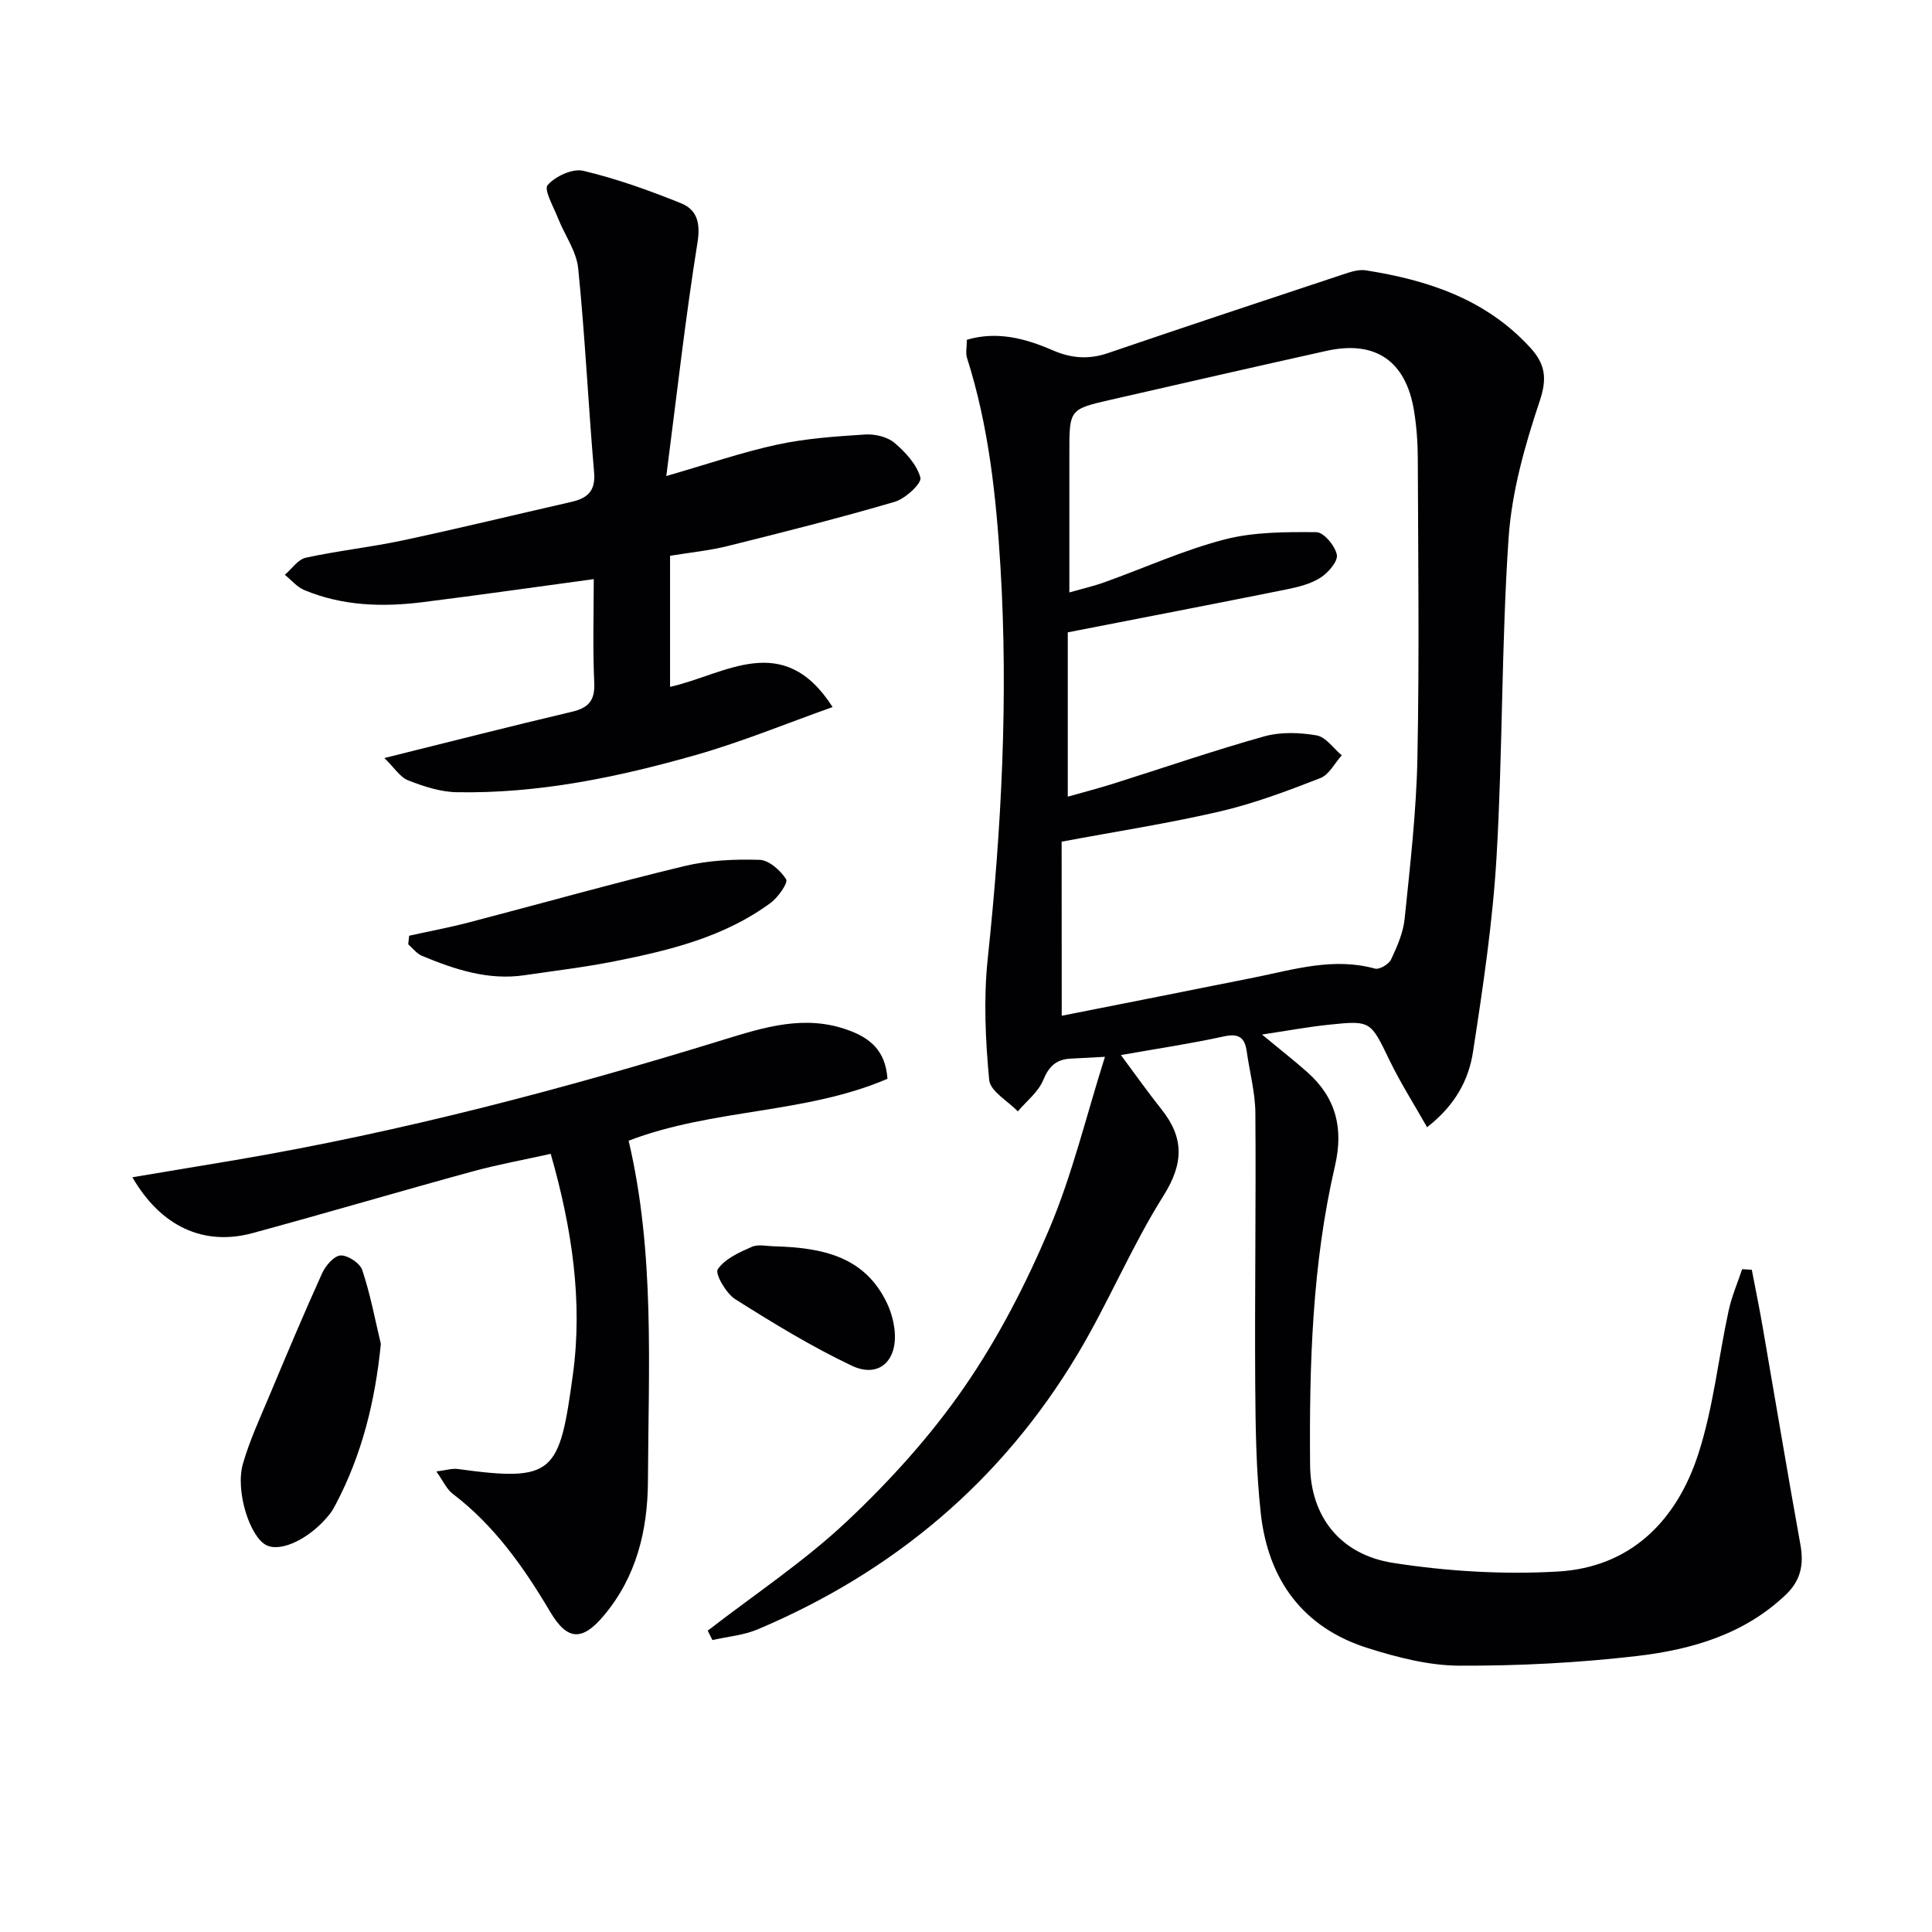
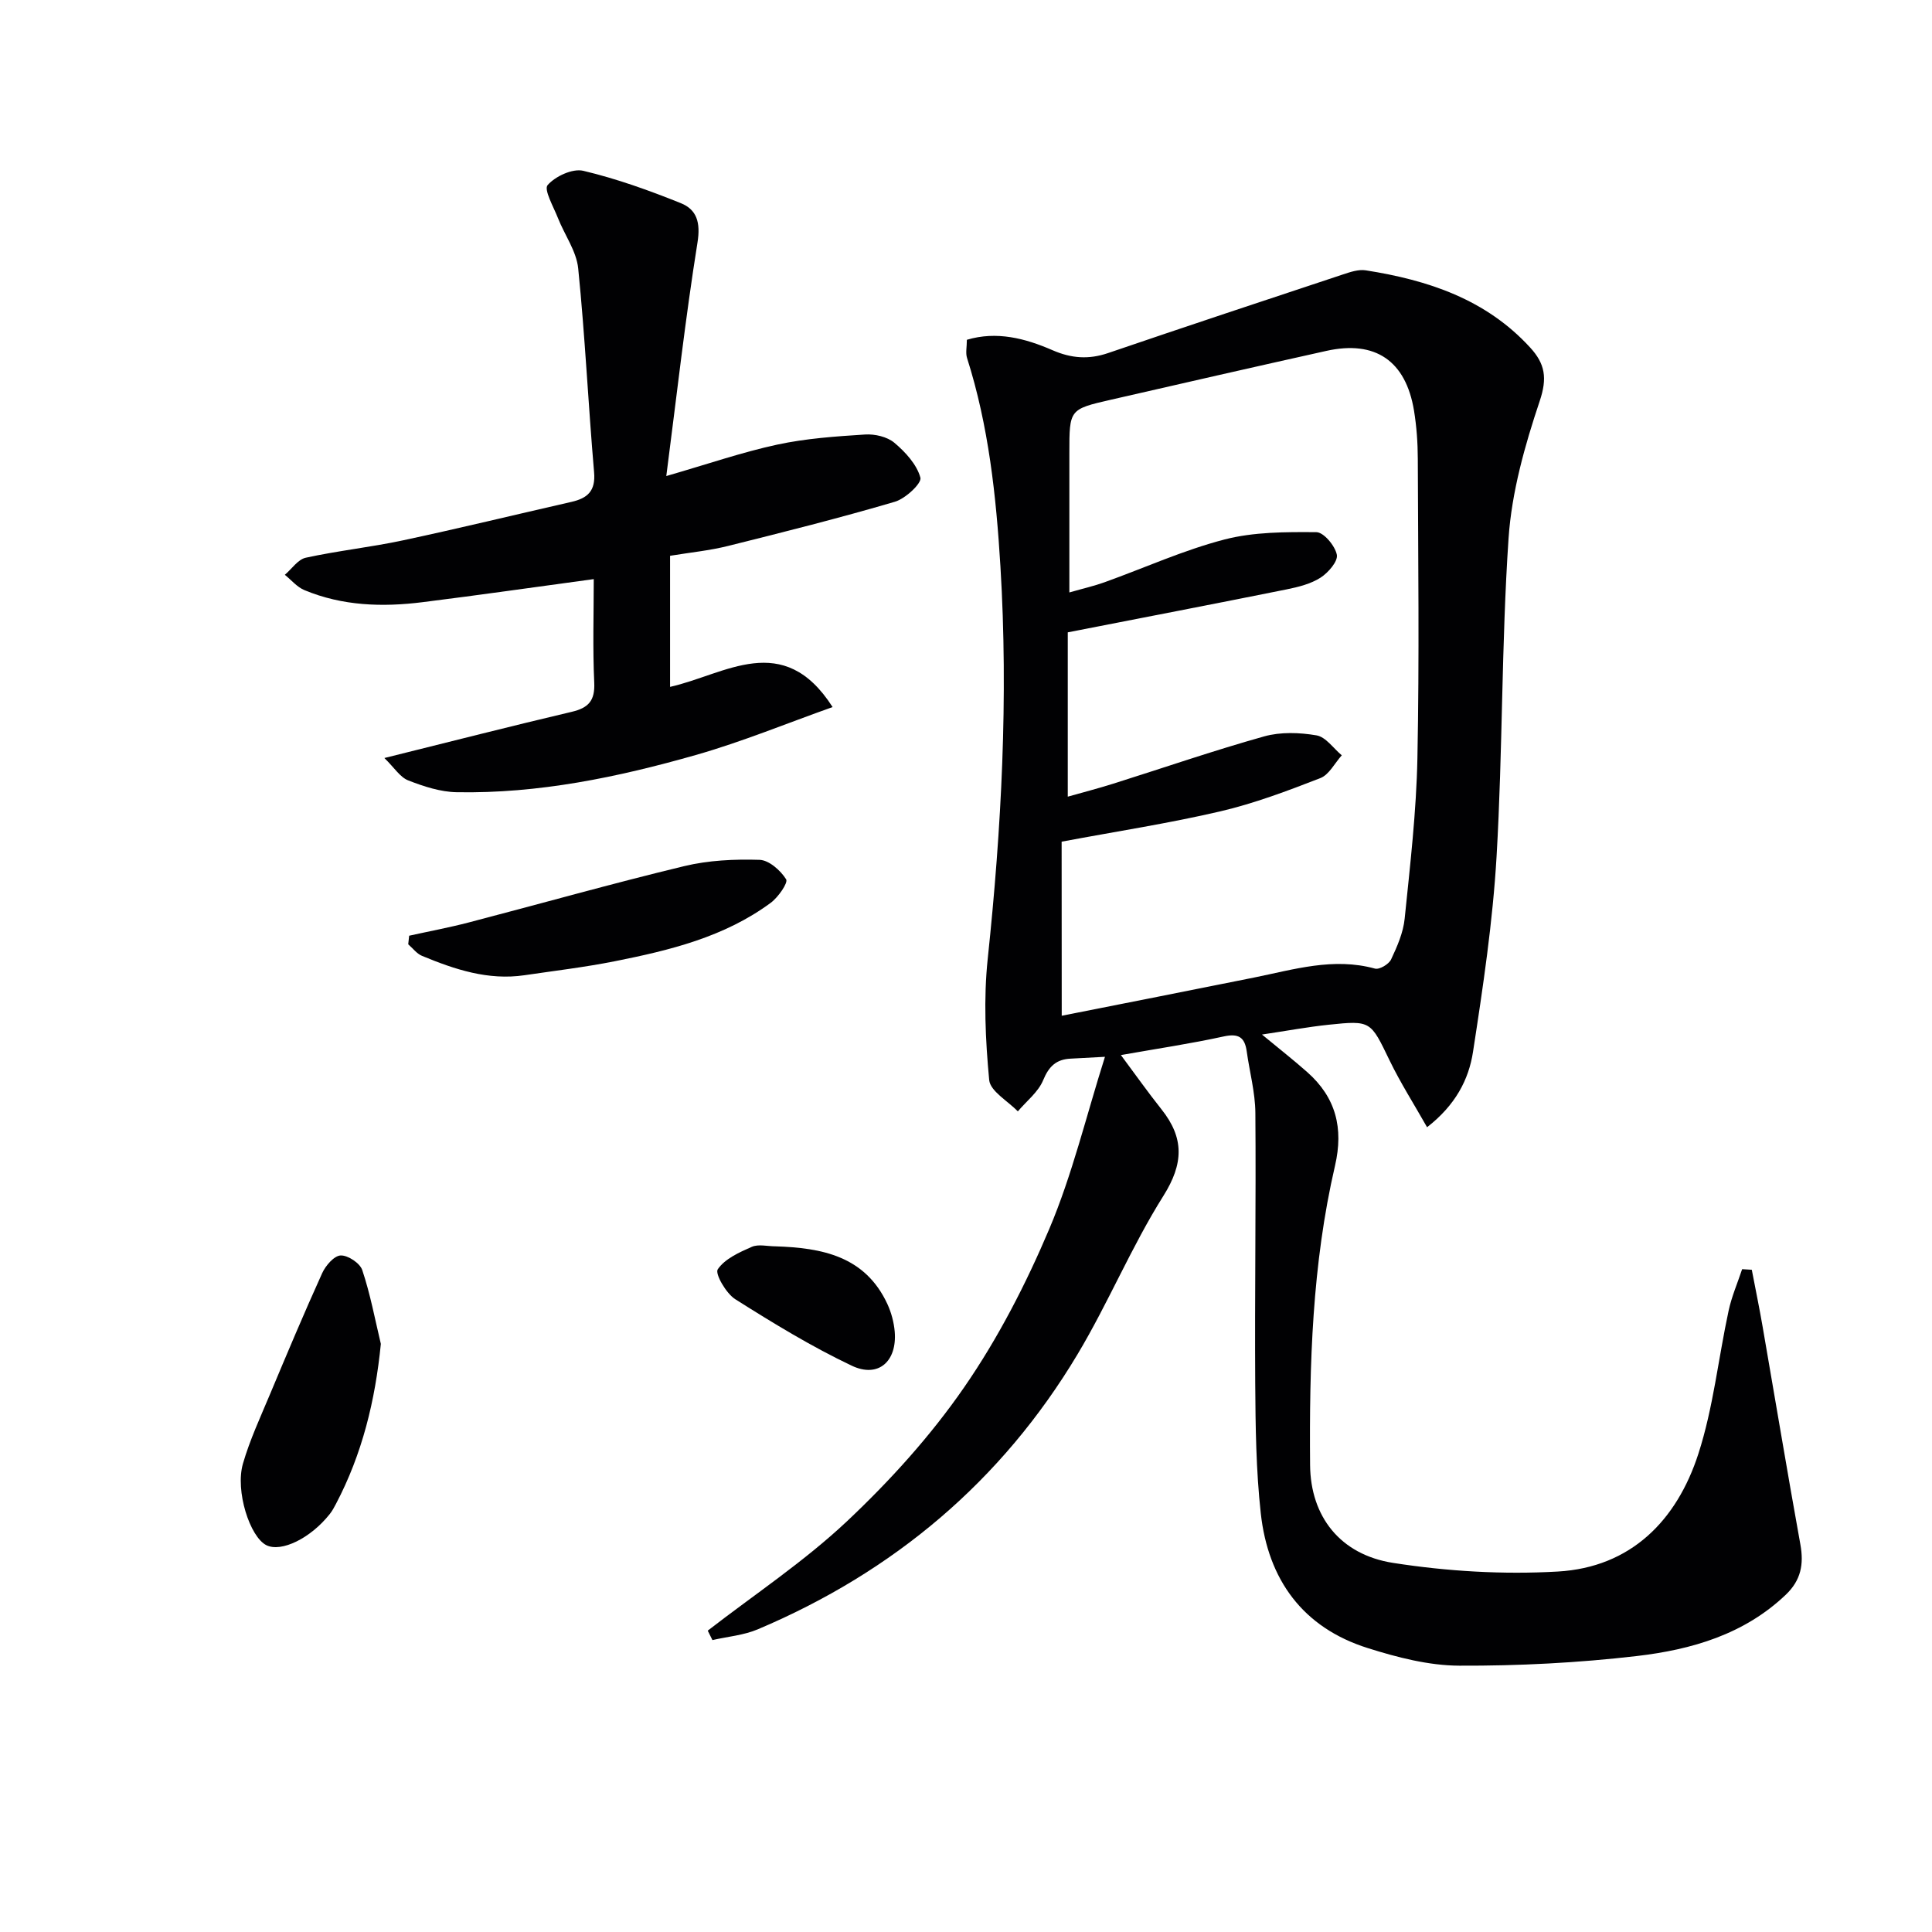
<svg xmlns="http://www.w3.org/2000/svg" enable-background="new 0 0 400 400" viewBox="0 0 400 400">
  <g fill="#010103">
    <path d="m146.53 337.61c9.67-7.49 19.97-14.31 28.84-22.66 8.91-8.39 17.3-17.66 24.24-27.71 7.03-10.17 12.81-21.41 17.64-32.82 4.75-11.22 7.6-23.23 11.52-35.62-3.22.17-5.16.29-7.1.38-2.96.14-4.5 1.57-5.69 4.45-1.01 2.46-3.44 4.33-5.25 6.47-2.07-2.16-5.71-4.17-5.93-6.5-.78-8.31-1.18-16.82-.3-25.11 2.85-27.02 4.28-54.03 2.63-81.19-.89-14.65-2.44-29.12-6.91-43.17-.34-1.05-.04-2.3-.04-3.78 6.18-1.85 12.08-.3 17.72 2.15 3.89 1.7 7.49 1.97 11.51.6 16.16-5.52 32.37-10.89 48.57-16.26 1.54-.51 3.27-1.11 4.79-.87 12.87 2.02 24.86 5.97 34.03 15.98 3.1 3.38 3.58 6.32 1.98 11.08-3.08 9.19-5.8 18.83-6.45 28.43-1.48 21.9-1.2 43.92-2.48 65.84-.79 13.55-2.81 27.05-4.88 40.48-.88 5.73-3.63 11.03-9.51 15.6-2.71-4.79-5.51-9.18-7.76-13.83-3.95-8.16-3.82-8.31-12.61-7.39-4.38.46-8.72 1.27-13.81 2.03 3.57 2.95 6.55 5.28 9.38 7.79 5.92 5.24 7.54 11.58 5.74 19.37-4.73 20.38-5.34 41.18-5.16 61.98.09 10.63 6.22 18.54 17.18 20.25 11.21 1.75 22.79 2.44 34.11 1.79 15.12-.87 24.64-10.57 29.1-24.38 3.09-9.55 4.13-19.75 6.26-29.62.63-2.93 1.85-5.74 2.8-8.6.67.04 1.33.08 2 .12.75 3.94 1.57 7.87 2.25 11.83 2.61 15.02 5.1 30.06 7.81 45.05.74 4.1.12 7.4-3.01 10.39-8.65 8.25-19.55 11.38-30.82 12.7-12.19 1.42-24.53 2.05-36.8 2-6.33-.03-12.82-1.71-18.93-3.64-13.48-4.24-20.65-14.19-22.16-27.91-.98-8.9-1.09-17.92-1.15-26.89-.12-18.66.18-37.33.03-55.99-.03-4.26-1.2-8.51-1.79-12.76-.41-2.94-1.71-3.76-4.79-3.08-6.8 1.49-13.7 2.51-21.26 3.85 2.94 3.95 5.57 7.67 8.4 11.23 4.72 5.93 4.61 11.23.4 17.92-6.61 10.5-11.39 22.13-17.77 32.79-15.7 26.25-38.07 45.05-66.2 56.95-2.92 1.24-6.26 1.51-9.4 2.23-.33-.65-.65-1.3-.97-1.95zm73.29-127.31c13.25-2.63 26.54-5.23 39.82-7.91 8.27-1.67 16.43-4.22 25.04-1.85.91.25 2.87-.91 3.33-1.9 1.26-2.67 2.52-5.55 2.81-8.44 1.13-11.06 2.42-22.15 2.64-33.25.41-20.65.15-41.32.08-61.98-.01-3.31-.25-6.66-.78-9.93-1.7-10.35-8.02-14.65-18.16-12.39-14.9 3.31-29.77 6.71-44.65 10.12-8.56 1.96-8.55 2.01-8.55 11.01v28.88c2.93-.84 5.15-1.34 7.28-2.11 8.27-2.97 16.35-6.65 24.82-8.85 6.09-1.58 12.68-1.57 19.04-1.52 1.52.01 3.88 2.83 4.24 4.68.26 1.36-1.79 3.72-3.38 4.74-2.02 1.29-4.57 1.93-6.99 2.42-14.75 2.97-29.53 5.81-45.34 8.9v34.02c2.99-.85 6.18-1.67 9.33-2.66 10.45-3.29 20.81-6.87 31.34-9.82 3.39-.95 7.32-.81 10.83-.21 1.93.33 3.5 2.69 5.23 4.13-1.46 1.62-2.63 4.02-4.44 4.72-6.79 2.64-13.67 5.24-20.74 6.89-10.6 2.47-21.4 4.13-32.82 6.27.02 11.49.02 23.39.02 36.04z" />
    <path d="m79.58 156.94c14.01-3.48 26.36-6.64 38.77-9.56 3.5-.82 4.86-2.32 4.68-6.07-.33-7.12-.1-14.26-.1-21.41-12.11 1.64-23.74 3.31-35.41 4.77-8.33 1.05-16.61.79-24.49-2.49-1.53-.63-2.71-2.09-4.06-3.17 1.44-1.22 2.71-3.19 4.34-3.54 6.64-1.45 13.44-2.17 20.09-3.59 11.67-2.49 23.27-5.32 34.91-7.97 3.33-.76 5.03-2.25 4.69-6.13-1.21-14.06-1.87-28.16-3.29-42.2-.36-3.59-2.82-6.94-4.2-10.45-.91-2.31-2.95-5.87-2.13-6.81 1.6-1.83 5.16-3.48 7.37-2.96 6.88 1.63 13.62 4.05 20.2 6.7 3.32 1.33 4.12 4.02 3.46 8.14-2.51 15.67-4.27 31.46-6.46 48.36 8.68-2.51 15.74-4.95 22.98-6.51 5.94-1.28 12.09-1.7 18.17-2.09 2.02-.13 4.58.46 6.07 1.71 2.29 1.93 4.64 4.49 5.39 7.22.32 1.15-3.09 4.35-5.28 4.99-11.42 3.36-22.98 6.27-34.53 9.15-3.84.96-7.82 1.35-12.02 2.04v27.14c11.42-2.55 23.41-11.83 33.65 4.18-9.44 3.35-18.73 7.19-28.34 9.93-16.14 4.6-32.57 8.01-49.48 7.7-3.38-.06-6.86-1.2-10.05-2.45-1.69-.66-2.86-2.62-4.93-4.63z" />
-     <path d="m27.41 243.74c7.47-1.25 14.45-2.4 21.41-3.58 34.26-5.82 67.79-14.66 100.96-24.89 8.47-2.61 16.84-5.24 25.77-2.02 4.59 1.65 7.79 4.26 8.19 10.1-16.96 7.3-36.11 6.13-53.59 12.82 5.47 23.22 4.1 46.85 4 70.42-.05 10.23-2.36 19.81-9.1 27.86-4.48 5.35-7.57 5.29-11.14-.74-5.47-9.24-11.55-17.87-20.21-24.46-1.22-.93-1.91-2.57-3.36-4.6 2.02-.25 3.26-.67 4.42-.51 20 2.74 21.06.95 23.86-19.62 2.05-15.06-.18-30.19-4.6-45.63-5.44 1.21-10.91 2.2-16.25 3.66-15.2 4.16-30.31 8.63-45.52 12.76-10.06 2.71-18.93-1.34-24.84-11.57z" />
    <path d="m78.85 278.24c-1.17 11.79-3.87 22.81-9.29 33.12-.38.73-.78 1.47-1.29 2.11-3.96 5.01-10.02 7.97-13.11 6.45-3.41-1.68-6.5-11.22-4.86-16.89 1.42-4.91 3.61-9.61 5.59-14.34 3.52-8.4 7.05-16.8 10.81-25.09.71-1.57 2.47-3.61 3.82-3.67 1.5-.07 4 1.59 4.48 3.02 1.67 4.98 2.63 10.18 3.85 15.29z" />
    <path d="m84.71 193.73c4.11-.91 8.25-1.68 12.32-2.74 14.89-3.88 29.69-8.07 44.64-11.67 5.02-1.21 10.39-1.46 15.58-1.3 1.96.06 4.36 2.19 5.51 4.03.45.71-1.64 3.72-3.18 4.86-9.59 7.09-20.91 9.84-32.32 12.11-6.17 1.23-12.44 1.97-18.67 2.89-7.53 1.11-14.44-1.2-21.22-4.01-1.09-.45-1.91-1.58-2.85-2.39.06-.61.12-1.19.19-1.78z" />
    <path d="m160.56 258.04c9.6.31 18.57 2.01 23.17 11.96.81 1.76 1.34 3.76 1.51 5.68.52 6.18-3.39 9.69-8.9 7.07-8.34-3.96-16.29-8.82-24.11-13.76-1.9-1.2-4.24-5.28-3.63-6.19 1.46-2.17 4.44-3.51 7.04-4.65 1.38-.61 3.26-.11 4.92-.11z" />
  </g>
</svg>